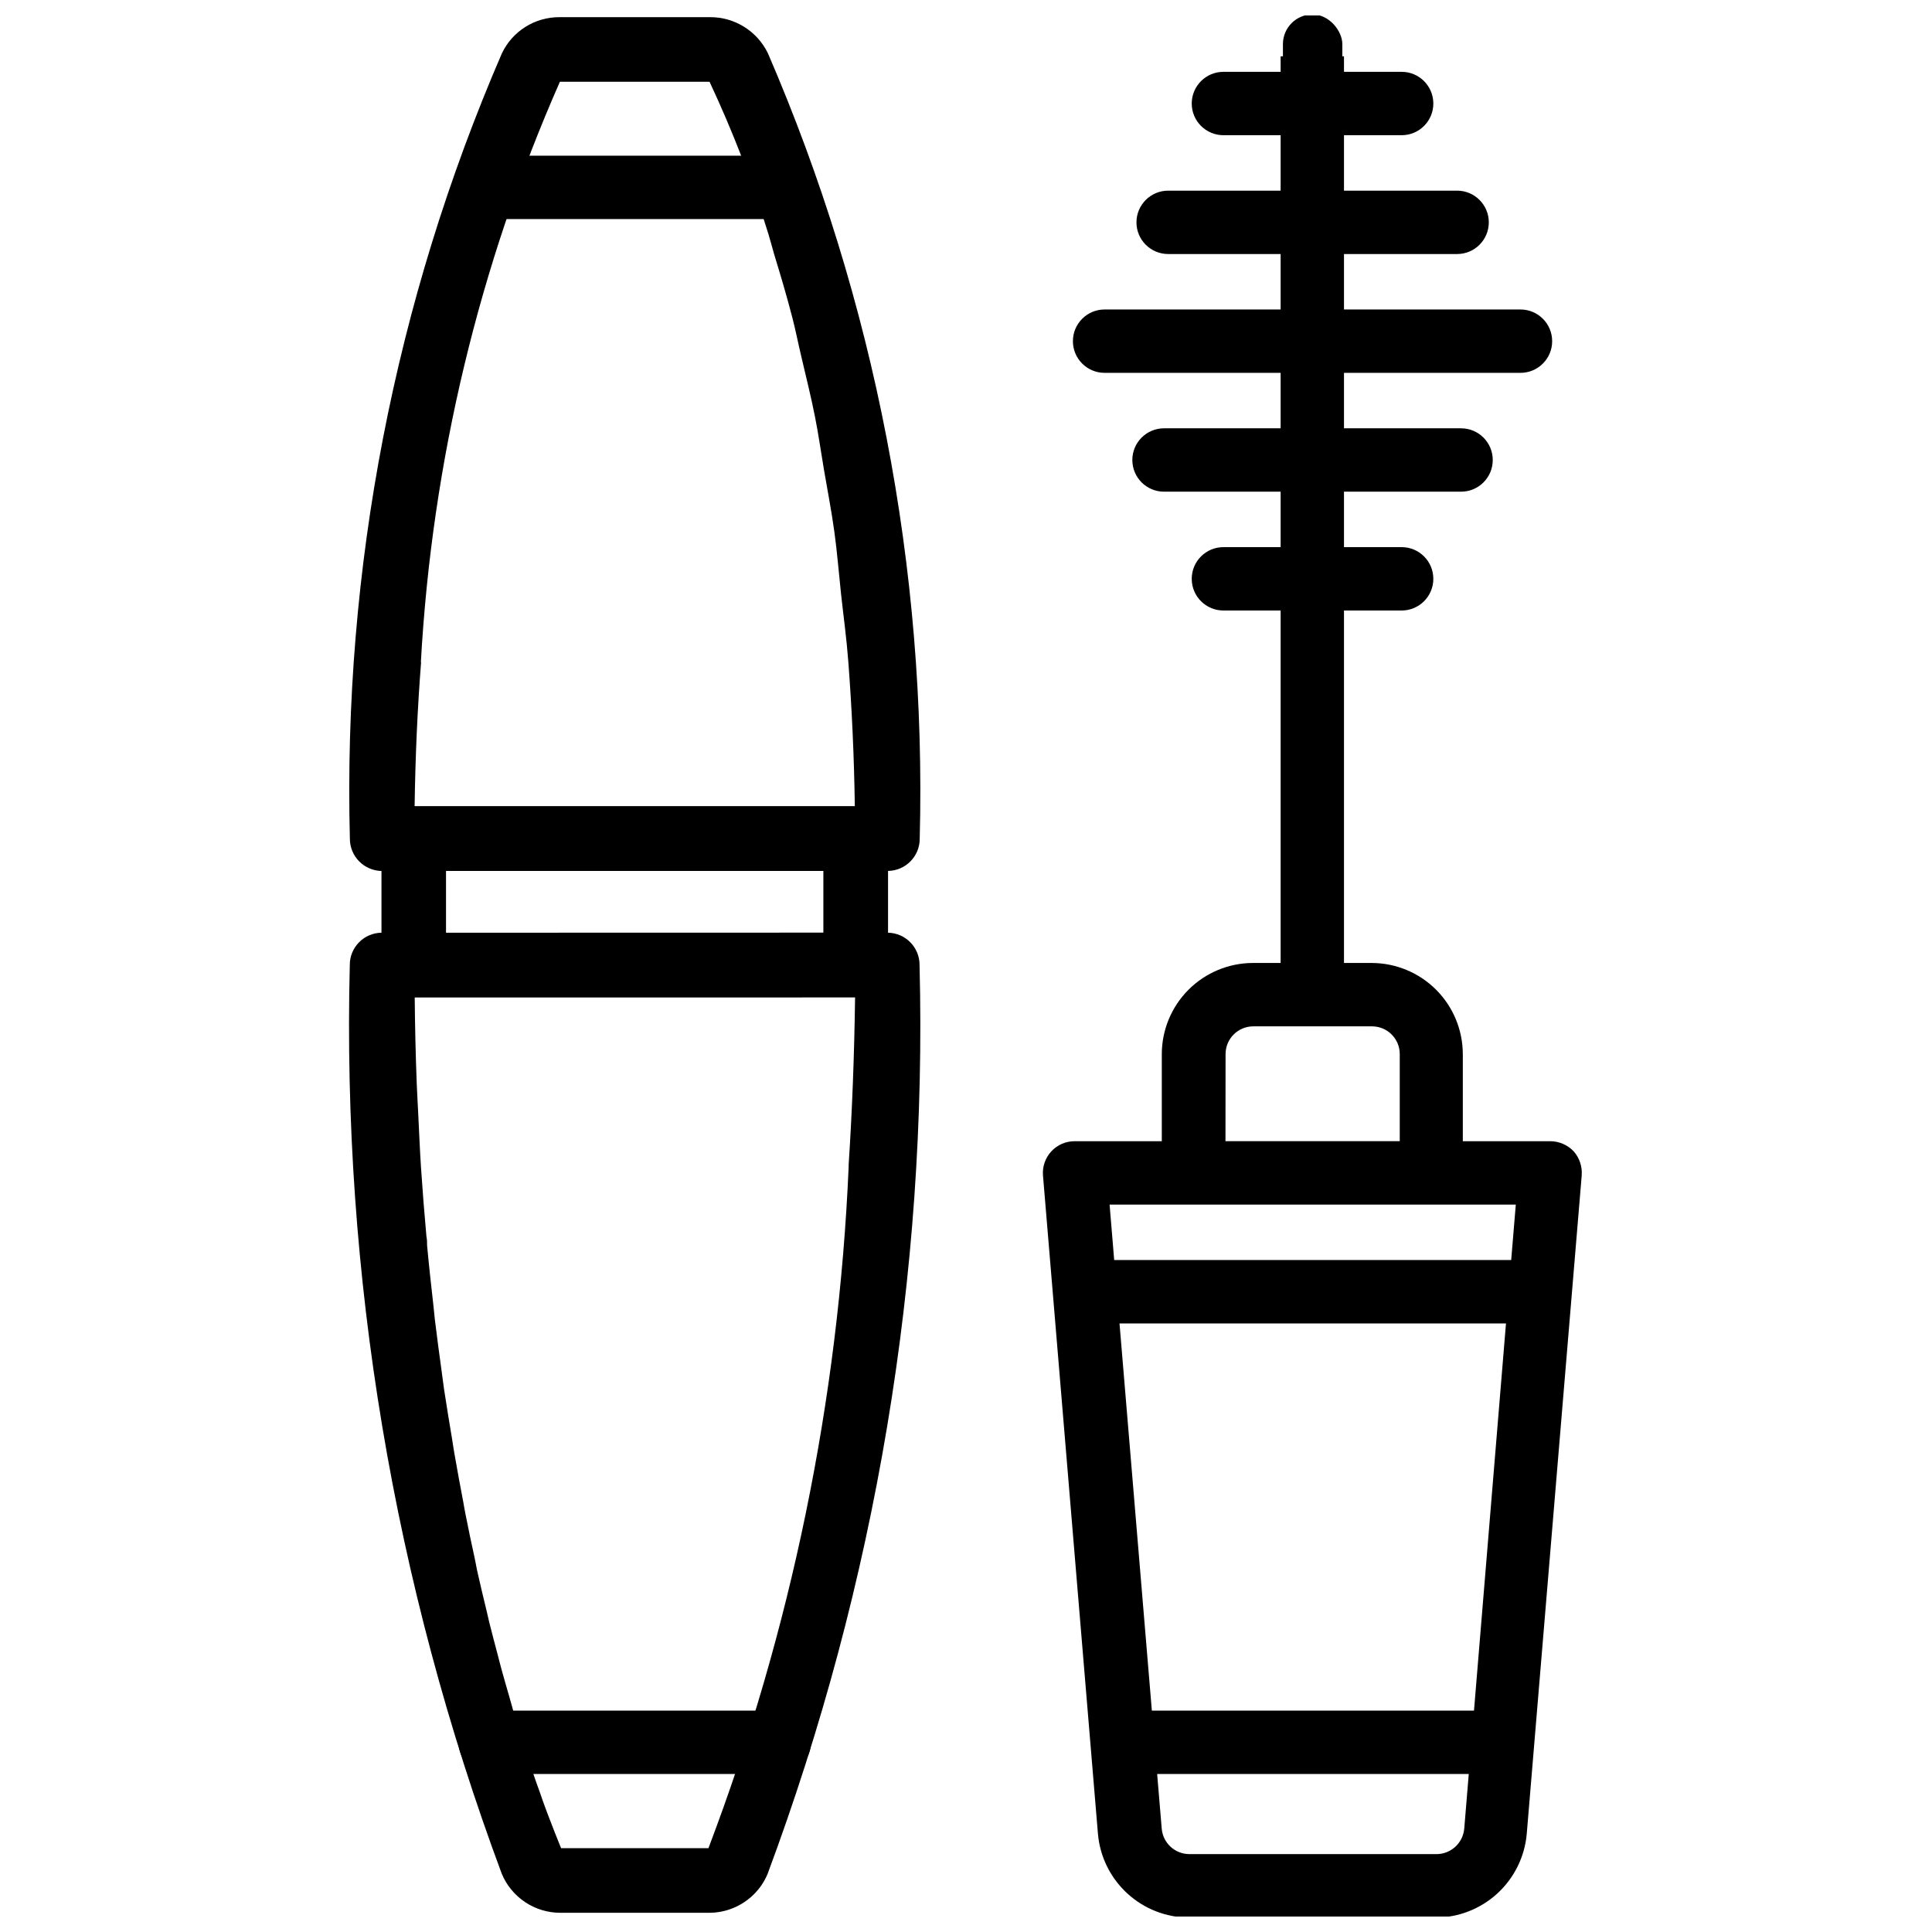
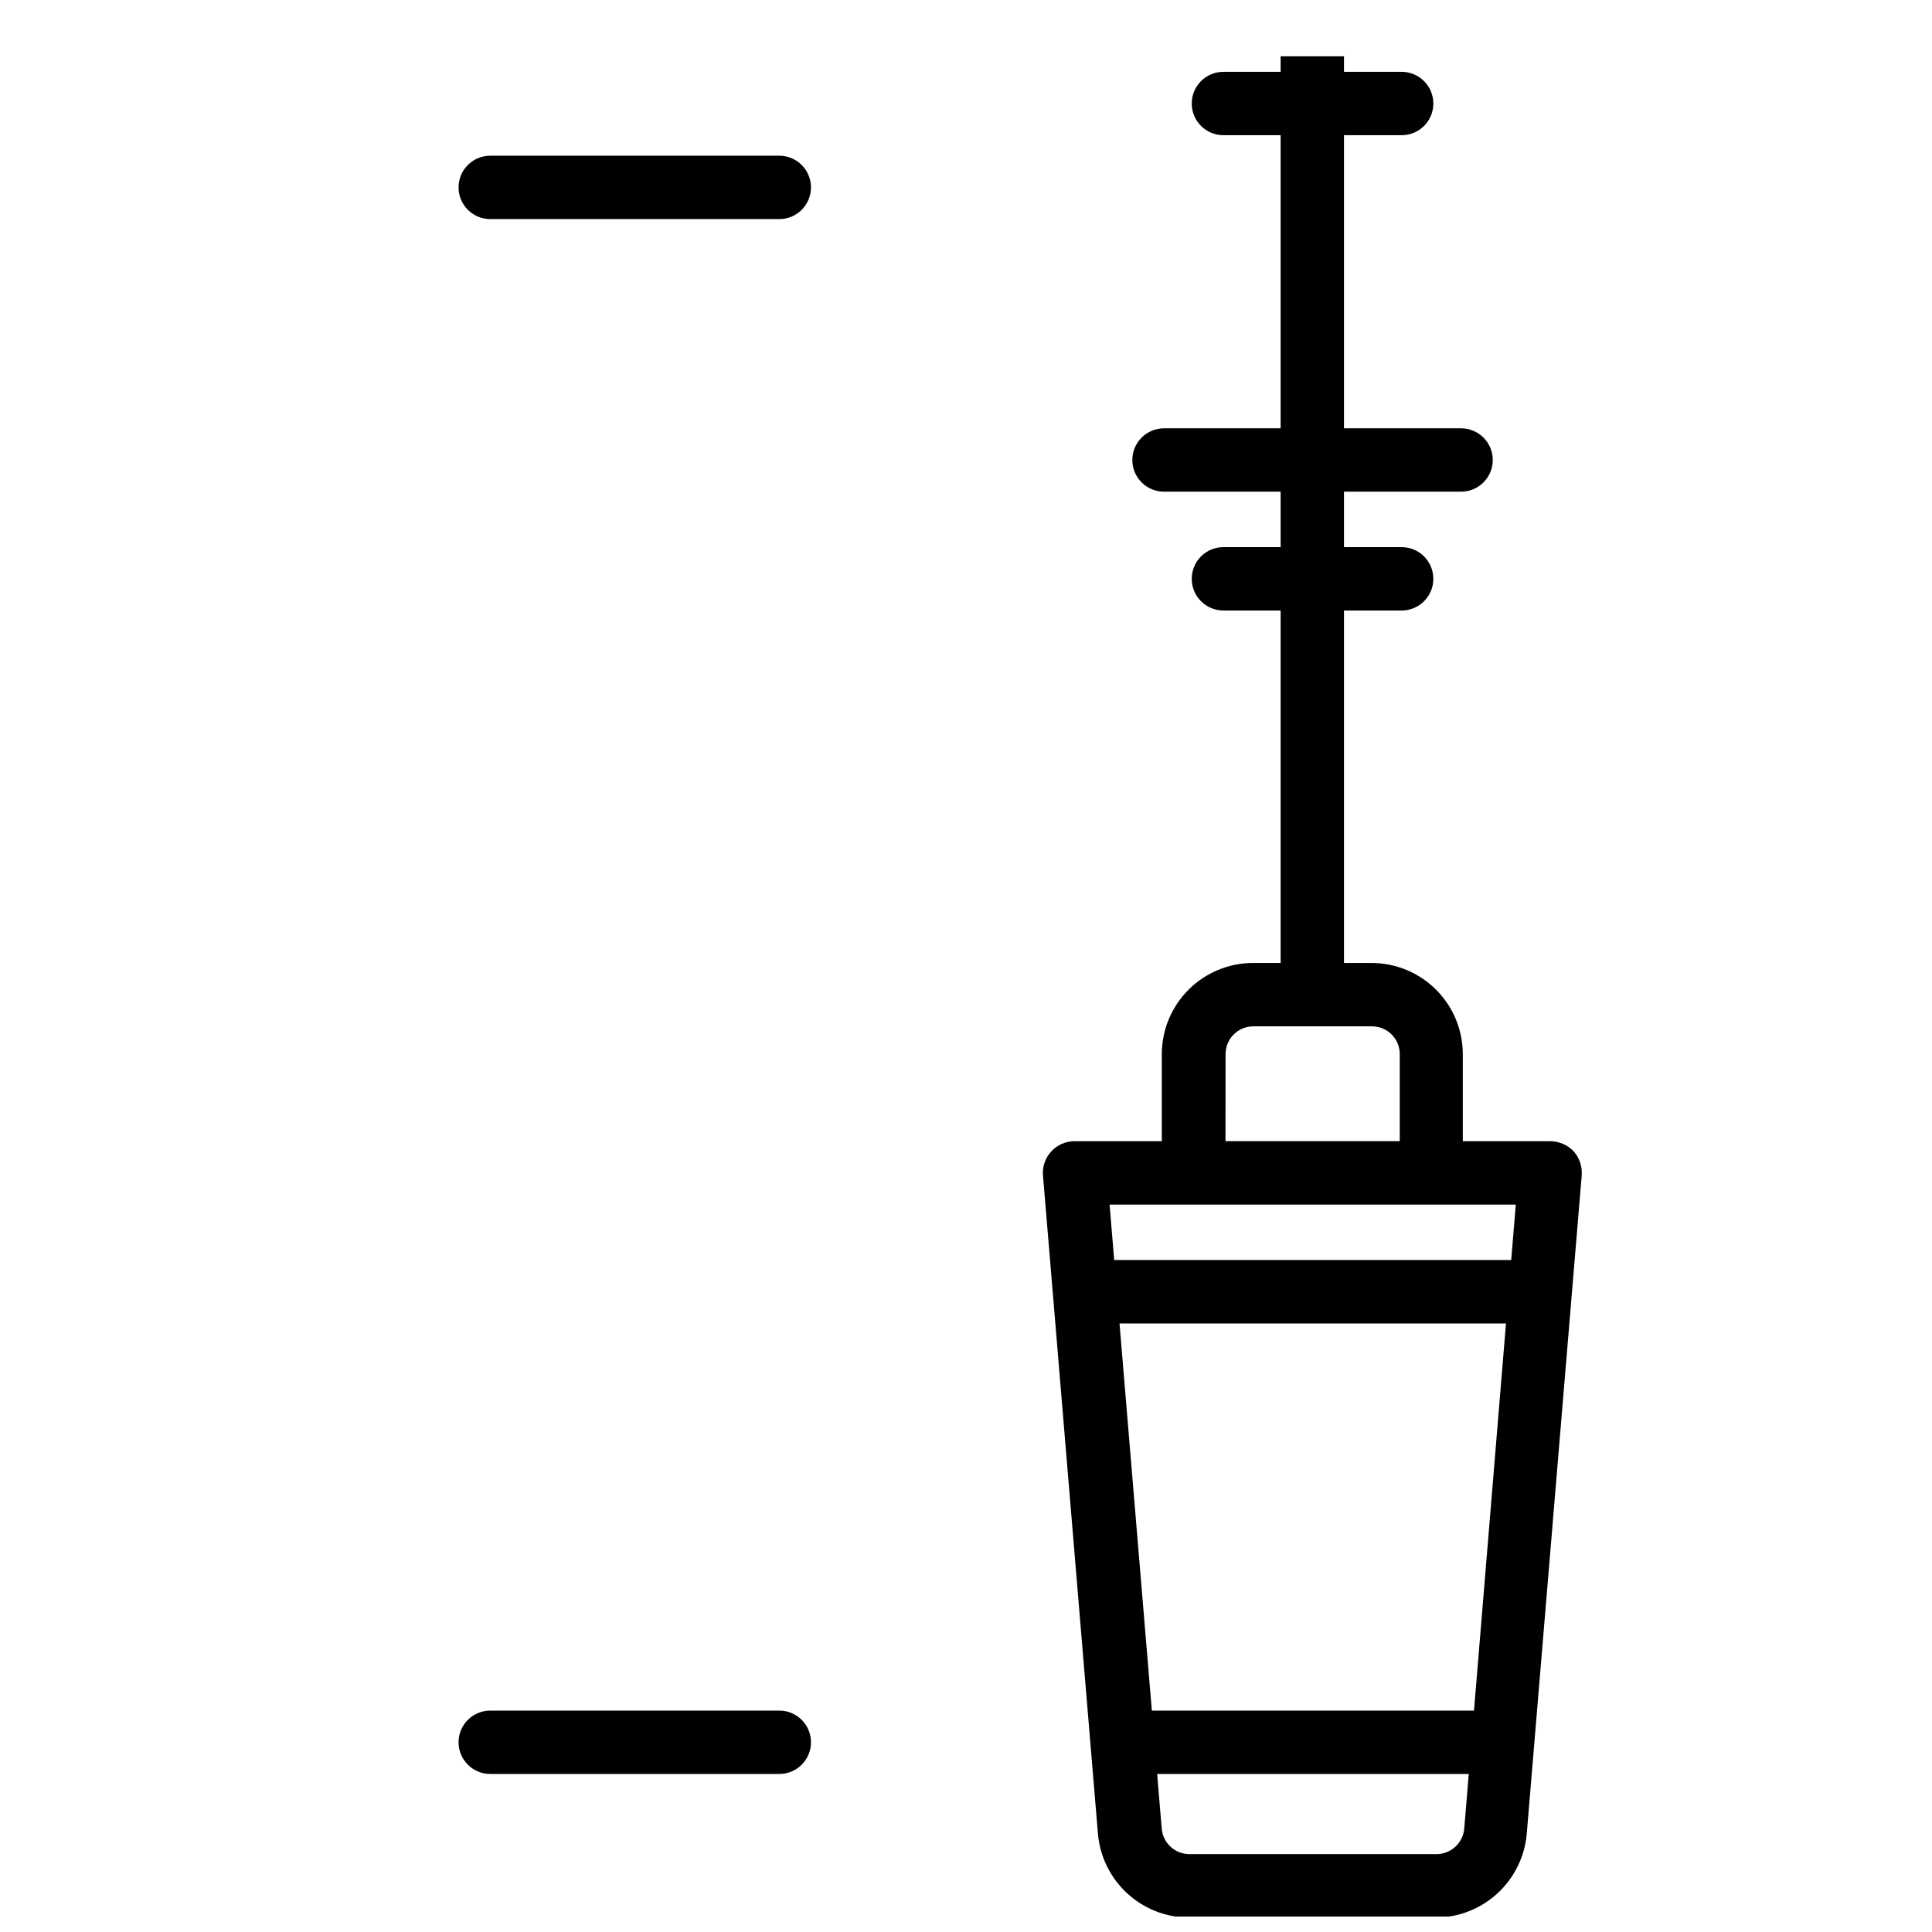
<svg xmlns="http://www.w3.org/2000/svg" width="800px" height="800px" version="1.1" viewBox="144 144 512 512">
  <defs>
    <clipPath id="c">
-       <path d="m236 148.09h152v502.91h-152z" />
-     </clipPath>
+       </clipPath>
    <clipPath id="b">
      <path d="m420 158h144v493.9h-144z" />
    </clipPath>
    <clipPath id="a">
-       <path d="m483 148.09h17v27.906h-17z" />
-     </clipPath>
+       </clipPath>
  </defs>
  <g clip-path="url(#c)">
-     <path d="m379.34 391.18v-16.375c4.664-0.07 8.406-3.879 8.395-8.543 1.848-71.469-11.875-142.48-40.219-208.12-1.387-2.875-3.555-5.305-6.258-7-2.703-1.699-5.832-2.598-9.027-2.594h-40.031c-3.18-0.004-6.297 0.895-8.988 2.594-2.691 1.699-4.844 4.125-6.207 7-28.379 65.625-42.129 136.64-40.285 208.12-0.004 2.266 0.895 4.441 2.496 6.043 1.566 1.562 3.668 2.465 5.879 2.519v16.355c-4.672 0.066-8.422 3.887-8.395 8.562-2.062 82.117 11.609 163.87 40.281 240.84 1.277 3.062 3.438 5.68 6.203 7.519 2.762 1.836 6.012 2.812 9.332 2.809h39.316c4.496 0.023 8.812-1.754 11.988-4.934 1.551-1.539 2.777-3.375 3.609-5.394 28.676-76.977 42.344-158.73 40.262-240.84 0.023-4.676-3.723-8.496-8.395-8.562zm-117.14 0v-16.375h100v16.352zm106.7 61.422v0.652-0.004c-2.672 61.777-15.219 122.72-37.156 180.54h-39.047c-0.922-2.246-2.098-5.207-3.422-8.691-0.23-0.652-0.441-1.156-0.691-1.848-0.484-1.258-0.988-2.731-1.492-4.199-0.379-1.07-0.734-2.098-1.133-3.148-0.398-1.051-0.84-2.562-1.281-3.84-0.523-1.594-1.051-3.106-1.594-4.828-0.316-0.965-0.652-2.098-0.965-3.106-0.691-2.203-1.387-4.367-2.098-6.738-0.355-1.219-0.715-2.562-1.07-3.82-0.691-2.394-1.387-4.766-2.098-7.367-0.293-1.027-0.566-2.203-0.859-3.297-0.777-2.961-1.574-5.918-2.371-9.109-0.23-0.965-0.461-2.098-0.691-3-0.84-3.465-1.68-6.926-2.5-10.645l-0.594-3.027c-0.84-3.82-1.66-7.684-2.457-11.754-0.211-1.027-0.398-2.098-0.586-3.211-0.797-4.199-1.594-8.398-2.352-12.824-0.25-1.387-0.461-2.856-0.672-4.199-0.715-4.199-1.406-8.523-2.098-13.016-0.23-1.512-0.398-3.148-0.629-4.68-0.609-4.512-1.238-9.027-1.805-13.77-0.125-1.195-0.25-2.477-0.379-3.672-0.586-5.227-1.176-10.496-1.68-15.953 0-0.754 0-1.574-0.168-2.332-0.547-6.004-1.027-12.09-1.449-18.391-0.293-4.492-0.484-9.195-0.715-13.855-0.125-2.707-0.293-5.289-0.398-8.039-0.293-7.488-0.477-15.184-0.547-23.09l116.7-0.008c-0.211 15.438-0.777 30.195-1.699 44.273zm-113.36-133.13h-0.004c2.941-53.066 15.422-105.17 36.844-153.81h39.652c6.148 13.109 11.375 26.637 15.641 40.473 0.484 1.574 0.988 3.547 1.469 5.184 1.637 5.375 3.273 10.789 4.871 16.984 0.84 3.234 1.594 7.094 2.414 10.496 1.195 5.164 2.457 10.078 3.57 15.723 0.883 4.41 1.594 9.469 2.394 14.148 0.922 5.414 1.93 10.496 2.731 16.312 0.715 5.144 1.176 10.938 1.762 16.395 0.652 5.961 1.449 11.652 1.93 17.969 0.922 12.133 1.531 24.898 1.723 38.289h-116.66c0.195-13.336 0.77-26.059 1.719-38.164z" />
-   </g>
+     </g>
  <g clip-path="url(#b)">
    <path d="m561.05 449.12c-1.641-1.727-3.918-2.699-6.297-2.688h-23.09v-23.09l-0.004-0.004c-0.012-6.402-2.559-12.539-7.09-17.062-4.531-4.527-10.668-7.07-17.07-7.078h-7.328v-240.27h-16.793v240.27h-7.348c-6.398 0.012-12.531 2.559-17.059 7.086-4.523 4.523-7.07 10.656-7.082 17.055v23.09h-23.09v0.004c-2.356-0.008-4.602 0.969-6.199 2.699-1.594 1.727-2.394 4.047-2.199 6.391l14.57 174.51c0.535 6.023 3.301 11.633 7.754 15.727 4.453 4.098 10.273 6.387 16.324 6.418h65.496-0.004c6.047-0.039 11.863-2.328 16.309-6.422 4.449-4.098 7.211-9.703 7.75-15.723l14.57-174.51h-0.004c0.191-2.336-0.574-4.644-2.117-6.402zm-36.359 186.24h-65.473c-3.828 0-7.023-2.926-7.348-6.738l-11.188-133.89h102.42l-11.062 133.89h-0.004c-0.336 3.809-3.523 6.731-7.348 6.738zm-85.418-157.44-1.219-14.695h107.65l-1.219 14.695zm29.516-54.578v-0.004c0-4.047 3.277-7.332 7.328-7.344h31.488c4.055 0 7.344 3.289 7.344 7.344v23.09h-46.184z" />
  </g>
  <path d="m515.45 179.83h-47.23c-4.637 0-8.398-3.758-8.398-8.395s3.762-8.398 8.398-8.398h47.23c4.641 0 8.398 3.762 8.398 8.398s-3.758 8.395-8.398 8.395z" />
-   <path d="m530.15 211.32h-76.578c-4.637 0-8.398-3.758-8.398-8.395s3.762-8.398 8.398-8.398h76.578c4.637 0 8.398 3.762 8.398 8.398s-3.762 8.395-8.398 8.395z" />
  <path d="m350.52 202.06h-76.598c-4.641 0-8.398-3.758-8.398-8.395s3.758-8.398 8.398-8.398h76.598c4.637 0 8.398 3.762 8.398 8.398s-3.762 8.395-8.398 8.395z" />
  <path d="m350.52 614.12h-76.598c-4.641 0-8.398-3.758-8.398-8.395 0-4.641 3.758-8.398 8.398-8.398h76.598c4.637 0 8.398 3.758 8.398 8.398 0 4.637-3.762 8.395-8.398 8.395z" />
  <path d="m537.52 614.12h-91.336c-4.637 0-8.395-3.758-8.395-8.395 0-4.641 3.758-8.398 8.395-8.398h91.297c4.637 0 8.395 3.758 8.395 8.398 0 4.637-3.758 8.395-8.395 8.395z" />
-   <path d="m546.94 242.81h-110.21c-4.637 0-8.398-3.758-8.398-8.395 0-4.637 3.762-8.398 8.398-8.398h110.21c4.641 0 8.398 3.762 8.398 8.398 0 4.637-3.758 8.395-8.398 8.395z" />
  <path d="m531.24 274.3h-78.762c-4.641 0-8.398-3.758-8.398-8.395 0-4.637 3.758-8.398 8.398-8.398h78.719c4.637 0 8.398 3.762 8.398 8.398 0 4.637-3.762 8.395-8.398 8.395z" />
  <path d="m515.45 305.79h-47.23c-4.637 0-8.398-3.758-8.398-8.395 0-4.641 3.762-8.398 8.398-8.398h47.23c4.641 0 8.398 3.758 8.398 8.398 0 4.637-3.758 8.395-8.398 8.395z" />
  <g clip-path="url(#a)">
    <path d="m491.86 147.82c4.348 0 7.871 4.348 7.871 7.871v12.07c0 4.348-3.523 7.871-7.871 7.871s-7.871-4.348-7.871-7.871v-12.07c0-4.348 3.523-7.871 7.871-7.871z" />
  </g>
</svg>